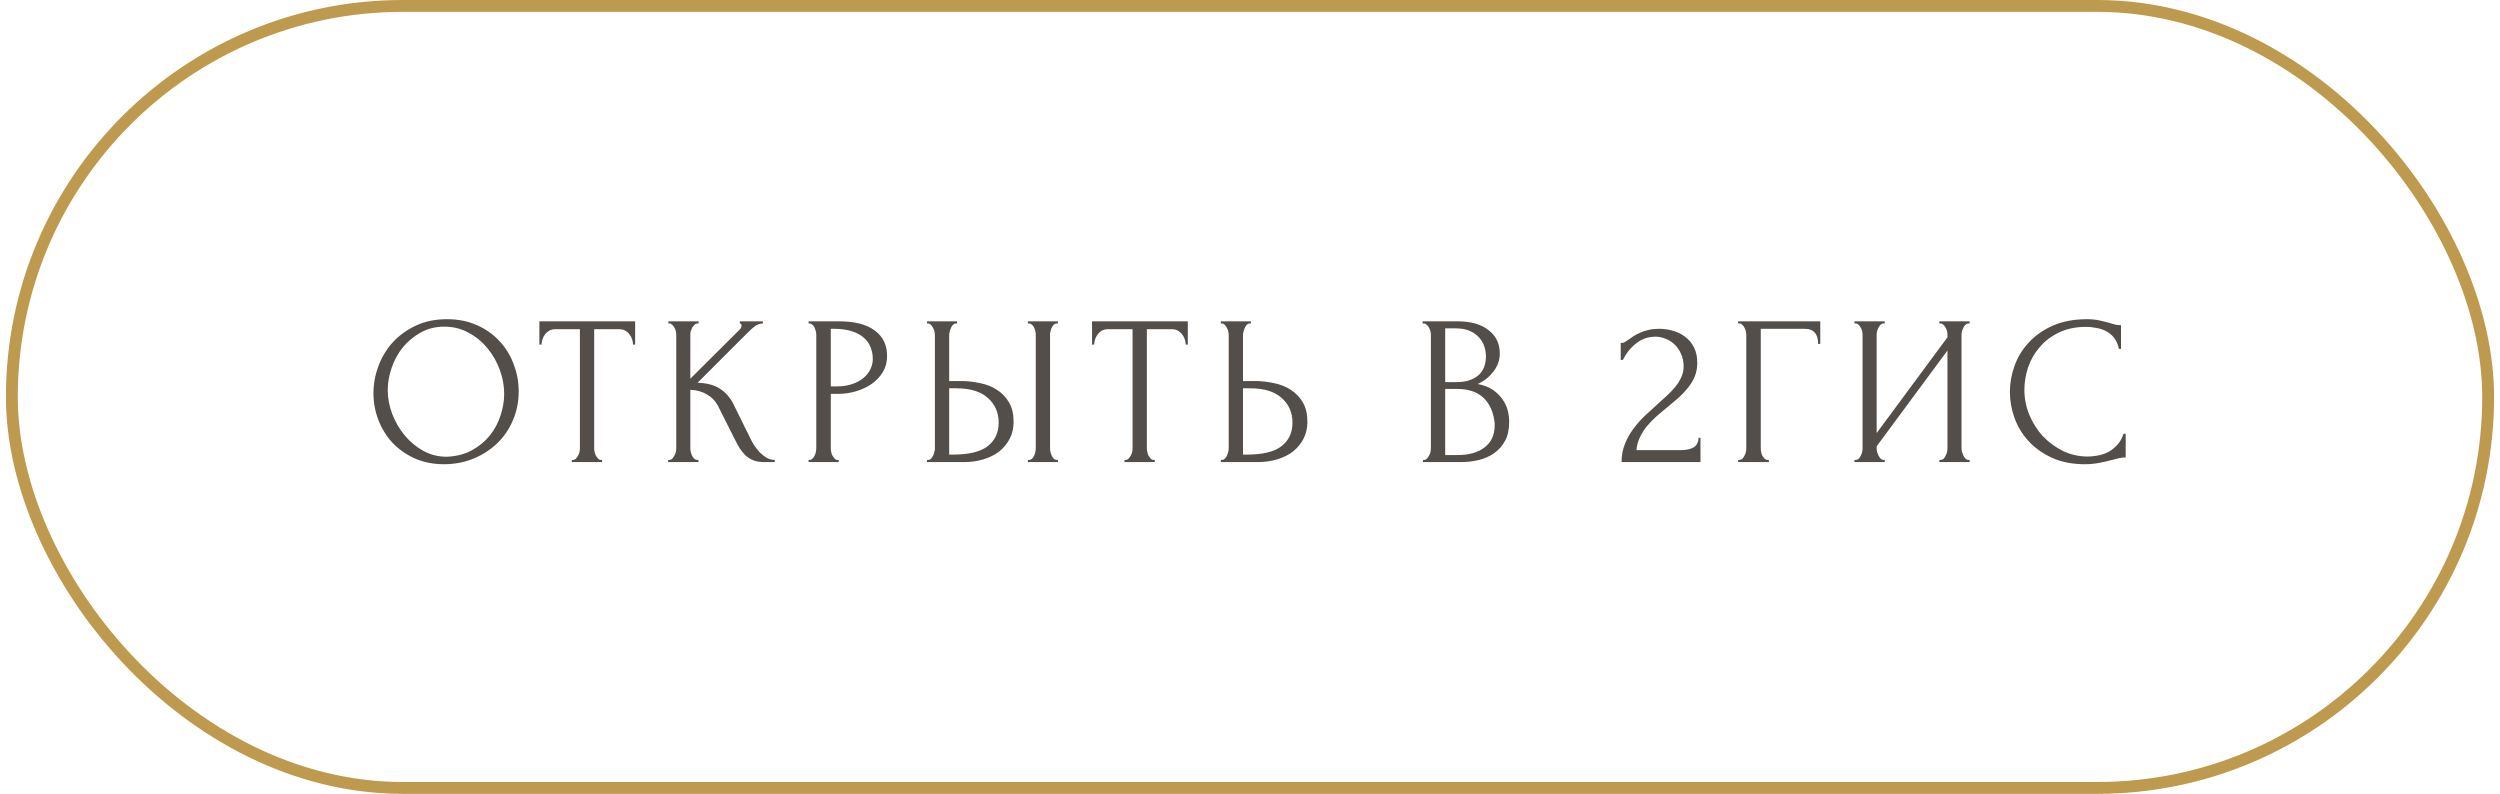
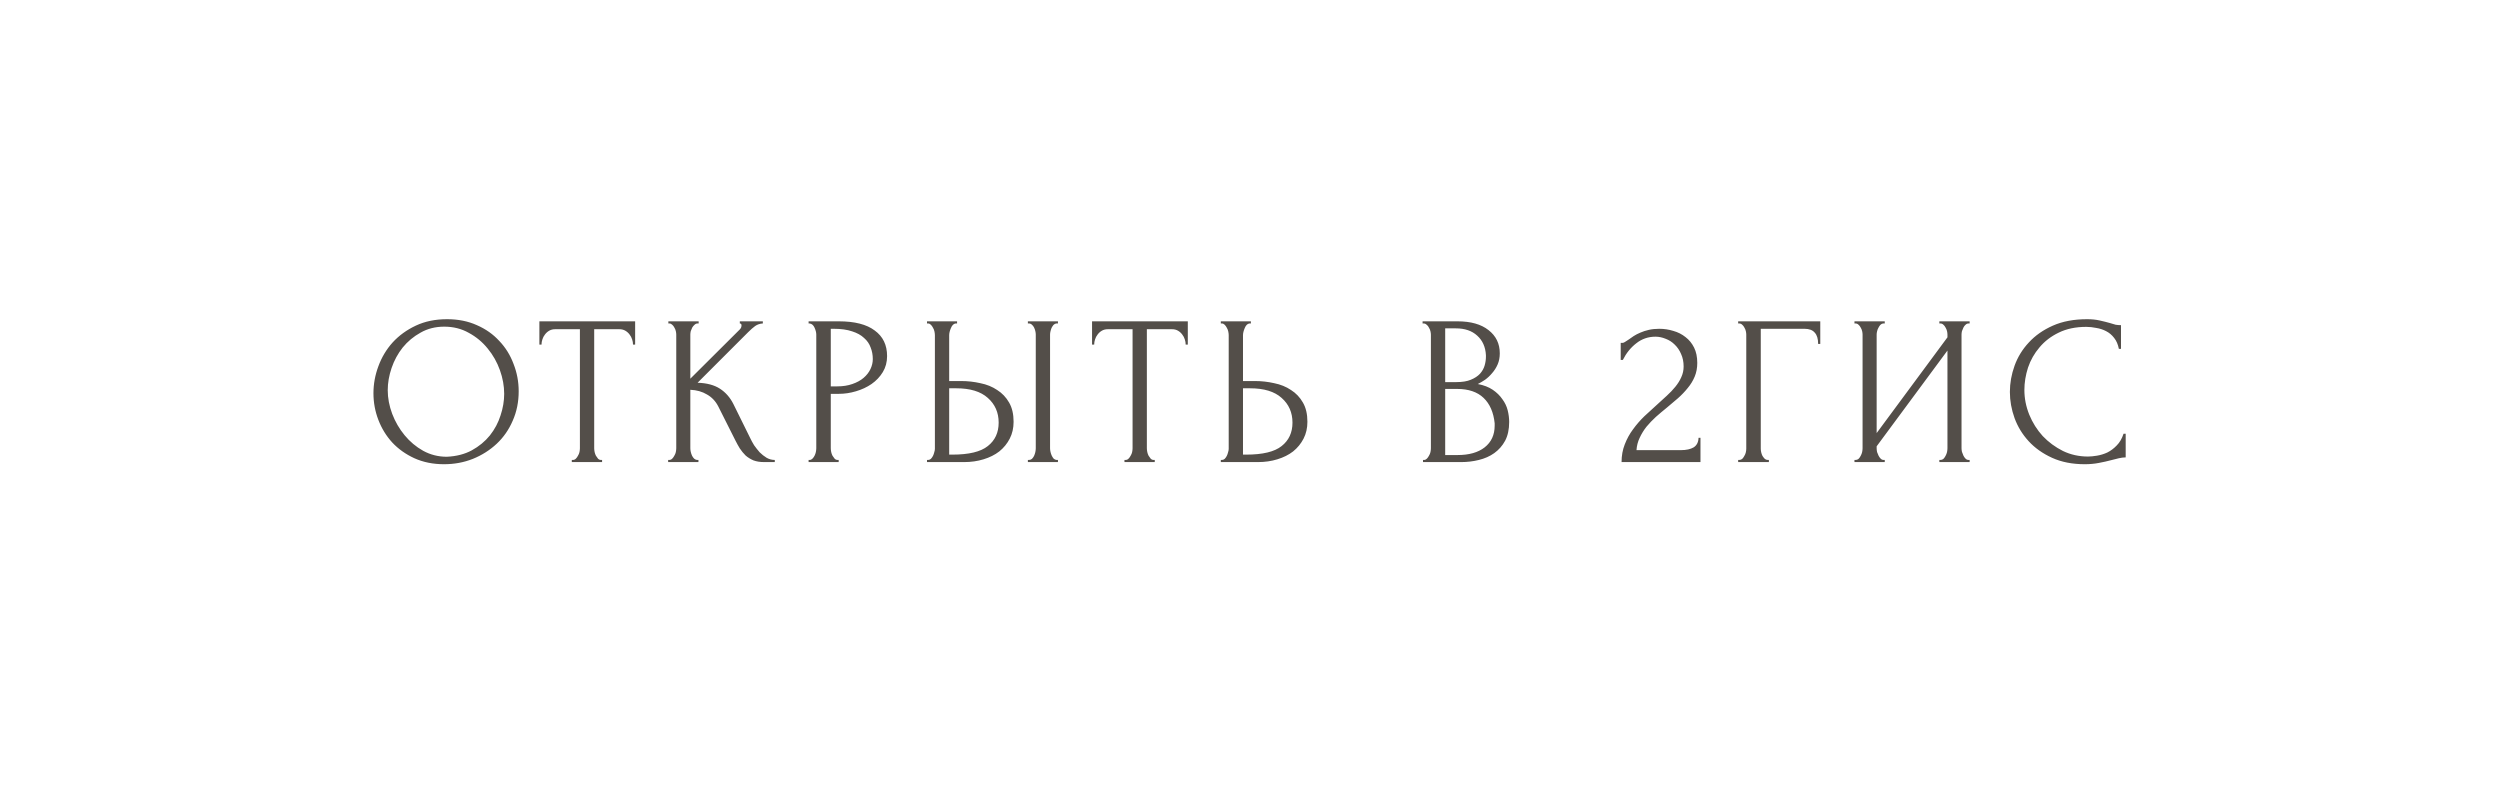
<svg xmlns="http://www.w3.org/2000/svg" width="211" height="67" viewBox="0 0 211 67" fill="none">
-   <rect x="1" y="0.5" width="209" height="66" rx="33" stroke="url(#paint0_linear_10019_11098)" />
-   <path d="M37.729 26.94C38.665 26.94 39.505 27.108 40.249 27.444C40.993 27.768 41.623 28.212 42.139 28.776C42.667 29.328 43.069 29.976 43.345 30.72C43.633 31.452 43.777 32.22 43.777 33.024C43.777 33.924 43.609 34.752 43.273 35.508C42.949 36.264 42.499 36.912 41.923 37.452C41.347 37.992 40.675 38.418 39.907 38.73C39.151 39.03 38.341 39.18 37.477 39.18C36.553 39.18 35.719 39.012 34.975 38.676C34.243 38.34 33.619 37.896 33.103 37.344C32.599 36.792 32.209 36.156 31.933 35.436C31.657 34.716 31.519 33.966 31.519 33.186C31.519 32.418 31.657 31.662 31.933 30.918C32.209 30.162 32.611 29.49 33.139 28.902C33.679 28.314 34.333 27.84 35.101 27.48C35.869 27.12 36.745 26.94 37.729 26.94ZM37.711 38.55C38.515 38.514 39.217 38.334 39.817 38.01C40.429 37.674 40.939 37.254 41.347 36.75C41.755 36.234 42.055 35.67 42.247 35.058C42.451 34.446 42.553 33.84 42.553 33.24C42.553 32.58 42.433 31.914 42.193 31.242C41.953 30.57 41.611 29.964 41.167 29.424C40.723 28.872 40.189 28.428 39.565 28.092C38.953 27.744 38.263 27.57 37.495 27.57C36.751 27.57 36.085 27.738 35.497 28.074C34.909 28.398 34.405 28.818 33.985 29.334C33.577 29.85 33.265 30.426 33.049 31.062C32.833 31.698 32.725 32.322 32.725 32.934C32.725 33.594 32.851 34.26 33.103 34.932C33.355 35.592 33.703 36.192 34.147 36.732C34.591 37.272 35.113 37.71 35.713 38.046C36.325 38.382 36.991 38.55 37.711 38.55ZM50.726 38.82H50.816V39H48.26V38.82H48.35C48.446 38.82 48.53 38.784 48.602 38.712C48.674 38.64 48.734 38.556 48.782 38.46C48.842 38.364 48.884 38.262 48.908 38.154C48.932 38.034 48.944 37.926 48.944 37.83V27.786H46.856C46.664 27.786 46.496 27.828 46.352 27.912C46.208 27.996 46.088 28.104 45.992 28.236C45.896 28.356 45.824 28.494 45.776 28.65C45.728 28.794 45.704 28.938 45.704 29.082H45.524V27.12H53.606V29.082H53.426C53.426 28.938 53.402 28.794 53.354 28.65C53.306 28.494 53.234 28.356 53.138 28.236C53.042 28.104 52.922 27.996 52.778 27.912C52.634 27.828 52.466 27.786 52.274 27.786H50.15V37.83C50.15 37.926 50.162 38.034 50.186 38.154C50.21 38.262 50.246 38.364 50.294 38.46C50.354 38.556 50.414 38.64 50.474 38.712C50.546 38.784 50.63 38.82 50.726 38.82ZM56.392 38.82H56.482C56.578 38.82 56.662 38.784 56.734 38.712C56.806 38.64 56.866 38.556 56.914 38.46C56.974 38.364 57.016 38.262 57.04 38.154C57.064 38.034 57.076 37.926 57.076 37.83V28.236C57.076 28.152 57.064 28.056 57.04 27.948C57.016 27.84 56.974 27.738 56.914 27.642C56.866 27.546 56.806 27.468 56.734 27.408C56.662 27.336 56.584 27.3 56.5 27.3H56.41V27.12H58.966V27.3H58.876C58.78 27.3 58.696 27.336 58.624 27.408C58.552 27.468 58.486 27.546 58.426 27.642C58.378 27.738 58.336 27.84 58.3 27.948C58.276 28.056 58.264 28.152 58.264 28.236V31.962L62.44 27.804C62.536 27.708 62.584 27.594 62.584 27.462C62.584 27.354 62.536 27.3 62.44 27.3V27.12H64.384V27.3C64.144 27.312 63.928 27.384 63.736 27.516C63.556 27.648 63.358 27.822 63.142 28.038L58.876 32.304C59.656 32.328 60.286 32.496 60.766 32.808C61.246 33.12 61.624 33.552 61.9 34.104L63.322 36.984C63.406 37.164 63.514 37.362 63.646 37.578C63.79 37.782 63.946 37.98 64.114 38.172C64.294 38.352 64.492 38.508 64.708 38.64C64.924 38.76 65.152 38.82 65.392 38.82V39H64.492C64.144 39 63.844 38.952 63.592 38.856C63.34 38.748 63.118 38.61 62.926 38.442C62.746 38.262 62.584 38.064 62.44 37.848C62.308 37.632 62.188 37.416 62.08 37.2L60.622 34.302C60.394 33.858 60.076 33.522 59.668 33.294C59.272 33.054 58.804 32.922 58.264 32.898V37.83C58.264 37.926 58.276 38.028 58.3 38.136C58.324 38.244 58.36 38.352 58.408 38.46C58.456 38.556 58.516 38.64 58.588 38.712C58.66 38.772 58.738 38.808 58.822 38.82H58.948V39H56.392V38.82ZM68.246 27.12H70.802C72.134 27.12 73.142 27.378 73.826 27.894C74.522 28.398 74.87 29.118 74.87 30.054C74.87 30.558 74.75 31.008 74.51 31.404C74.27 31.8 73.952 32.136 73.556 32.412C73.172 32.676 72.734 32.88 72.242 33.024C71.762 33.168 71.282 33.24 70.802 33.24H70.118V37.83C70.118 37.926 70.13 38.034 70.154 38.154C70.178 38.262 70.214 38.364 70.262 38.46C70.322 38.556 70.382 38.64 70.442 38.712C70.514 38.784 70.598 38.82 70.694 38.82H70.784V39H68.246V38.82H68.336C68.42 38.82 68.498 38.784 68.57 38.712C68.642 38.64 68.702 38.556 68.75 38.46C68.798 38.364 68.834 38.262 68.858 38.154C68.882 38.034 68.894 37.926 68.894 37.83V28.236C68.894 28.068 68.846 27.876 68.75 27.66C68.654 27.444 68.516 27.324 68.336 27.3H68.246V27.12ZM70.118 27.75V32.61H70.658C71.138 32.61 71.564 32.544 71.936 32.412C72.32 32.28 72.638 32.106 72.89 31.89C73.142 31.674 73.334 31.428 73.466 31.152C73.598 30.876 73.664 30.594 73.664 30.306C73.664 29.958 73.604 29.634 73.484 29.334C73.376 29.022 73.19 28.752 72.926 28.524C72.674 28.284 72.338 28.098 71.918 27.966C71.498 27.822 70.982 27.75 70.37 27.75H70.118ZM78.239 38.82H78.329C78.413 38.82 78.491 38.79 78.563 38.73C78.635 38.658 78.695 38.574 78.743 38.478C78.791 38.382 78.827 38.28 78.851 38.172C78.887 38.064 78.905 37.968 78.905 37.884V28.29C78.905 28.206 78.893 28.104 78.869 27.984C78.845 27.864 78.803 27.756 78.743 27.66C78.695 27.564 78.635 27.48 78.563 27.408C78.491 27.336 78.413 27.3 78.329 27.3H78.239V27.12H80.777V27.3H80.651C80.483 27.324 80.351 27.456 80.255 27.696C80.159 27.924 80.111 28.122 80.111 28.29V32.16H81.119C81.671 32.16 82.211 32.22 82.739 32.34C83.279 32.448 83.753 32.64 84.161 32.916C84.581 33.18 84.917 33.534 85.169 33.978C85.421 34.41 85.547 34.95 85.547 35.598C85.547 36.126 85.439 36.6 85.223 37.02C85.007 37.44 84.713 37.8 84.341 38.1C83.969 38.388 83.525 38.61 83.009 38.766C82.505 38.922 81.959 39 81.371 39H78.239V38.82ZM80.381 38.37C81.773 38.37 82.769 38.13 83.369 37.65C83.981 37.17 84.287 36.51 84.287 35.67C84.287 34.818 83.981 34.122 83.369 33.582C82.769 33.042 81.881 32.772 80.705 32.772H80.111V38.37H80.381ZM86.753 27.12H89.291V27.3H89.147C89.063 27.312 88.985 27.354 88.913 27.426C88.853 27.498 88.799 27.582 88.751 27.678C88.715 27.762 88.685 27.858 88.661 27.966C88.637 28.062 88.625 28.152 88.625 28.236V37.83C88.625 37.926 88.637 38.028 88.661 38.136C88.685 38.244 88.721 38.352 88.769 38.46C88.817 38.556 88.871 38.64 88.931 38.712C89.003 38.772 89.081 38.808 89.165 38.82H89.291V39H86.753V38.82H86.843C86.939 38.82 87.023 38.79 87.095 38.73C87.167 38.658 87.227 38.574 87.275 38.478C87.323 38.37 87.359 38.262 87.383 38.154C87.407 38.034 87.419 37.926 87.419 37.83V28.236C87.419 28.152 87.407 28.056 87.383 27.948C87.359 27.84 87.323 27.738 87.275 27.642C87.227 27.546 87.167 27.468 87.095 27.408C87.023 27.336 86.939 27.3 86.843 27.3H86.753V27.12ZM97.371 38.82H97.461V39H94.905V38.82H94.995C95.091 38.82 95.175 38.784 95.247 38.712C95.319 38.64 95.379 38.556 95.427 38.46C95.487 38.364 95.529 38.262 95.553 38.154C95.577 38.034 95.589 37.926 95.589 37.83V27.786H93.501C93.309 27.786 93.141 27.828 92.997 27.912C92.853 27.996 92.733 28.104 92.637 28.236C92.541 28.356 92.469 28.494 92.421 28.65C92.373 28.794 92.349 28.938 92.349 29.082H92.169V27.12H100.251V29.082H100.071C100.071 28.938 100.047 28.794 99.999 28.65C99.951 28.494 99.879 28.356 99.783 28.236C99.687 28.104 99.567 27.996 99.423 27.912C99.279 27.828 99.111 27.786 98.919 27.786H96.795V37.83C96.795 37.926 96.807 38.034 96.831 38.154C96.855 38.262 96.891 38.364 96.939 38.46C96.999 38.556 97.059 38.64 97.119 38.712C97.191 38.784 97.275 38.82 97.371 38.82ZM103.037 38.82H103.127C103.211 38.82 103.289 38.79 103.361 38.73C103.433 38.658 103.493 38.574 103.541 38.478C103.589 38.382 103.625 38.28 103.649 38.172C103.685 38.064 103.703 37.968 103.703 37.884V28.29C103.703 28.206 103.691 28.104 103.667 27.984C103.643 27.864 103.601 27.756 103.541 27.66C103.493 27.564 103.433 27.48 103.361 27.408C103.289 27.336 103.211 27.3 103.127 27.3H103.037V27.12H105.575V27.3H105.449C105.281 27.324 105.149 27.456 105.053 27.696C104.957 27.924 104.909 28.122 104.909 28.29V32.16H105.917C106.469 32.16 107.009 32.22 107.537 32.34C108.077 32.448 108.551 32.64 108.959 32.916C109.379 33.18 109.715 33.534 109.967 33.978C110.219 34.41 110.345 34.95 110.345 35.598C110.345 36.126 110.237 36.6 110.021 37.02C109.805 37.44 109.511 37.8 109.139 38.1C108.767 38.388 108.323 38.61 107.807 38.766C107.303 38.922 106.757 39 106.169 39H103.037V38.82ZM105.179 38.37C106.571 38.37 107.567 38.13 108.167 37.65C108.779 37.17 109.085 36.51 109.085 35.67C109.085 34.818 108.779 34.122 108.167 33.582C107.567 33.042 106.679 32.772 105.503 32.772H104.909V38.37H105.179ZM120.102 38.82H120.192C120.276 38.82 120.354 38.784 120.426 38.712C120.498 38.64 120.558 38.556 120.606 38.46C120.666 38.364 120.708 38.262 120.732 38.154C120.756 38.034 120.768 37.926 120.768 37.83V28.254C120.768 28.17 120.756 28.074 120.732 27.966C120.708 27.858 120.666 27.756 120.606 27.66C120.558 27.552 120.492 27.468 120.408 27.408C120.336 27.336 120.252 27.3 120.156 27.3H120.066V27.12H123.018C124.134 27.12 125.004 27.366 125.628 27.858C126.264 28.35 126.582 29.004 126.582 29.82C126.582 30.168 126.522 30.48 126.402 30.756C126.282 31.032 126.126 31.278 125.934 31.494C125.754 31.71 125.556 31.896 125.34 32.052C125.124 32.196 124.92 32.316 124.728 32.412C125.232 32.508 125.652 32.67 125.988 32.898C126.324 33.126 126.594 33.39 126.798 33.69C127.014 33.978 127.164 34.29 127.248 34.626C127.332 34.962 127.374 35.292 127.374 35.616C127.374 36.24 127.26 36.768 127.032 37.2C126.804 37.62 126.498 37.968 126.114 38.244C125.742 38.508 125.31 38.7 124.818 38.82C124.338 38.94 123.84 39 123.324 39H120.102V38.82ZM126.15 35.724C126.054 34.8 125.742 34.086 125.214 33.582C124.686 33.078 123.942 32.826 122.982 32.826H121.974V38.406H123.018C123.99 38.406 124.752 38.19 125.304 37.758C125.868 37.314 126.15 36.702 126.15 35.922V35.724ZM125.412 29.982C125.376 29.286 125.13 28.734 124.674 28.326C124.23 27.918 123.63 27.714 122.874 27.714H121.974V32.25H122.91C123.414 32.25 123.822 32.184 124.134 32.052C124.458 31.92 124.716 31.752 124.908 31.548C125.1 31.332 125.232 31.098 125.304 30.846C125.376 30.594 125.412 30.348 125.412 30.108V29.982ZM136.788 28.938H136.95C137.01 28.938 137.082 28.908 137.166 28.848C137.262 28.788 137.364 28.722 137.472 28.65C137.592 28.566 137.73 28.47 137.886 28.362C138.054 28.254 138.24 28.158 138.444 28.074C138.66 27.978 138.9 27.9 139.164 27.84C139.428 27.78 139.722 27.75 140.046 27.75C140.454 27.75 140.85 27.81 141.234 27.93C141.618 28.038 141.96 28.212 142.26 28.452C142.56 28.68 142.8 28.974 142.98 29.334C143.16 29.694 143.25 30.126 143.25 30.63C143.25 31.05 143.178 31.434 143.034 31.782C142.89 32.13 142.692 32.454 142.44 32.754C142.2 33.054 141.924 33.342 141.612 33.618C141.312 33.882 141 34.146 140.676 34.41C140.364 34.662 140.058 34.92 139.758 35.184C139.47 35.448 139.206 35.724 138.966 36.012C138.738 36.3 138.546 36.612 138.39 36.948C138.234 37.272 138.144 37.62 138.12 37.992H141.864C142.32 37.992 142.68 37.914 142.944 37.758C143.208 37.59 143.346 37.32 143.358 36.948H143.52V39H136.86C136.86 38.46 136.95 37.962 137.13 37.506C137.31 37.038 137.544 36.612 137.832 36.228C138.12 35.832 138.438 35.466 138.786 35.13C139.146 34.794 139.5 34.47 139.848 34.158C140.136 33.906 140.412 33.654 140.676 33.402C140.952 33.15 141.192 32.898 141.396 32.646C141.612 32.382 141.78 32.112 141.9 31.836C142.032 31.548 142.098 31.248 142.098 30.936C142.098 30.54 142.026 30.186 141.882 29.874C141.75 29.562 141.57 29.298 141.342 29.082C141.126 28.866 140.874 28.704 140.586 28.596C140.298 28.476 140.01 28.416 139.722 28.416C139.11 28.416 138.57 28.602 138.102 28.974C137.634 29.334 137.256 29.802 136.968 30.378H136.788V28.938ZM149.203 38.82H149.293V39H146.701V38.82H146.791C146.887 38.82 146.971 38.79 147.043 38.73C147.115 38.658 147.175 38.574 147.223 38.478C147.283 38.382 147.325 38.28 147.349 38.172C147.373 38.064 147.385 37.962 147.385 37.866V28.236C147.385 28.152 147.373 28.056 147.349 27.948C147.325 27.84 147.283 27.738 147.223 27.642C147.175 27.546 147.115 27.468 147.043 27.408C146.971 27.336 146.887 27.3 146.791 27.3H146.701V27.12H153.631V29.028H153.451C153.451 28.596 153.355 28.278 153.163 28.074C152.983 27.858 152.695 27.75 152.299 27.75H148.609V37.866C148.609 37.962 148.621 38.064 148.645 38.172C148.669 38.28 148.705 38.382 148.753 38.478C148.813 38.574 148.879 38.658 148.951 38.73C149.023 38.79 149.107 38.82 149.203 38.82ZM163.681 38.82H163.771C163.867 38.82 163.951 38.79 164.023 38.73C164.095 38.658 164.155 38.574 164.203 38.478C164.263 38.37 164.305 38.262 164.329 38.154C164.353 38.034 164.365 37.926 164.365 37.83V29.586L158.389 37.668V37.83C158.389 37.926 158.401 38.034 158.425 38.154C158.461 38.262 158.503 38.364 158.551 38.46C158.599 38.556 158.659 38.64 158.731 38.712C158.803 38.784 158.887 38.82 158.983 38.82H159.073V39H156.517V38.82H156.607C156.703 38.82 156.787 38.79 156.859 38.73C156.931 38.658 156.991 38.574 157.039 38.478C157.099 38.37 157.141 38.262 157.165 38.154C157.189 38.034 157.201 37.926 157.201 37.83V28.236C157.201 28.152 157.189 28.056 157.165 27.948C157.141 27.84 157.099 27.738 157.039 27.642C156.991 27.546 156.931 27.468 156.859 27.408C156.787 27.336 156.703 27.3 156.607 27.3H156.517V27.12H159.073V27.3H158.929C158.845 27.312 158.767 27.354 158.695 27.426C158.635 27.498 158.581 27.582 158.533 27.678C158.485 27.762 158.449 27.858 158.425 27.966C158.401 28.062 158.389 28.152 158.389 28.236V36.552L164.365 28.47V28.236C164.365 28.152 164.353 28.056 164.329 27.948C164.305 27.84 164.263 27.738 164.203 27.642C164.155 27.546 164.095 27.468 164.023 27.408C163.951 27.336 163.867 27.3 163.771 27.3H163.681V27.12H166.237V27.3H166.147C166.051 27.3 165.967 27.336 165.895 27.408C165.823 27.468 165.763 27.546 165.715 27.642C165.667 27.738 165.625 27.84 165.589 27.948C165.565 28.056 165.553 28.152 165.553 28.236V37.83C165.553 37.926 165.565 38.028 165.589 38.136C165.625 38.244 165.667 38.352 165.715 38.46C165.763 38.556 165.823 38.64 165.895 38.712C165.967 38.784 166.051 38.82 166.147 38.82H166.237V39H163.681V38.82ZM176.078 27.588C175.19 27.588 174.416 27.75 173.756 28.074C173.108 28.386 172.568 28.8 172.136 29.316C171.704 29.82 171.38 30.39 171.164 31.026C170.96 31.662 170.858 32.292 170.858 32.916C170.858 33.624 170.996 34.32 171.272 35.004C171.548 35.676 171.926 36.276 172.406 36.804C172.898 37.32 173.468 37.74 174.116 38.064C174.764 38.376 175.466 38.532 176.222 38.532C176.438 38.532 176.69 38.508 176.978 38.46C177.278 38.412 177.572 38.322 177.86 38.19C178.148 38.046 178.412 37.848 178.652 37.596C178.904 37.344 179.096 37.014 179.228 36.606H179.408V38.604C179.228 38.604 179.036 38.628 178.832 38.676C178.64 38.724 178.424 38.778 178.184 38.838C177.872 38.922 177.524 39 177.14 39.072C176.768 39.144 176.372 39.18 175.952 39.18C174.908 39.18 173.99 39 173.198 38.64C172.406 38.28 171.746 37.812 171.218 37.236C170.69 36.66 170.294 36.012 170.03 35.292C169.766 34.56 169.634 33.822 169.634 33.078C169.634 32.334 169.766 31.596 170.03 30.864C170.294 30.132 170.696 29.478 171.236 28.902C171.776 28.314 172.454 27.84 173.27 27.48C174.086 27.12 175.046 26.94 176.15 26.94C176.546 26.94 176.9 26.976 177.212 27.048C177.536 27.12 177.824 27.192 178.076 27.264C178.256 27.324 178.418 27.372 178.562 27.408C178.718 27.432 178.868 27.444 179.012 27.444V29.442H178.832C178.76 29.07 178.628 28.764 178.436 28.524C178.244 28.272 178.016 28.08 177.752 27.948C177.5 27.816 177.224 27.726 176.924 27.678C176.636 27.618 176.354 27.588 176.078 27.588Z" fill="#534E49" />
+   <path d="M37.729 26.94C38.665 26.94 39.505 27.108 40.249 27.444C40.993 27.768 41.623 28.212 42.139 28.776C42.667 29.328 43.069 29.976 43.345 30.72C43.633 31.452 43.777 32.22 43.777 33.024C43.777 33.924 43.609 34.752 43.273 35.508C42.949 36.264 42.499 36.912 41.923 37.452C41.347 37.992 40.675 38.418 39.907 38.73C39.151 39.03 38.341 39.18 37.477 39.18C36.553 39.18 35.719 39.012 34.975 38.676C34.243 38.34 33.619 37.896 33.103 37.344C32.599 36.792 32.209 36.156 31.933 35.436C31.657 34.716 31.519 33.966 31.519 33.186C31.519 32.418 31.657 31.662 31.933 30.918C32.209 30.162 32.611 29.49 33.139 28.902C33.679 28.314 34.333 27.84 35.101 27.48C35.869 27.12 36.745 26.94 37.729 26.94ZM37.711 38.55C38.515 38.514 39.217 38.334 39.817 38.01C40.429 37.674 40.939 37.254 41.347 36.75C41.755 36.234 42.055 35.67 42.247 35.058C42.451 34.446 42.553 33.84 42.553 33.24C42.553 32.58 42.433 31.914 42.193 31.242C41.953 30.57 41.611 29.964 41.167 29.424C40.723 28.872 40.189 28.428 39.565 28.092C38.953 27.744 38.263 27.57 37.495 27.57C36.751 27.57 36.085 27.738 35.497 28.074C34.909 28.398 34.405 28.818 33.985 29.334C33.577 29.85 33.265 30.426 33.049 31.062C32.833 31.698 32.725 32.322 32.725 32.934C32.725 33.594 32.851 34.26 33.103 34.932C33.355 35.592 33.703 36.192 34.147 36.732C34.591 37.272 35.113 37.71 35.713 38.046C36.325 38.382 36.991 38.55 37.711 38.55M50.726 38.82H50.816V39H48.26V38.82H48.35C48.446 38.82 48.53 38.784 48.602 38.712C48.674 38.64 48.734 38.556 48.782 38.46C48.842 38.364 48.884 38.262 48.908 38.154C48.932 38.034 48.944 37.926 48.944 37.83V27.786H46.856C46.664 27.786 46.496 27.828 46.352 27.912C46.208 27.996 46.088 28.104 45.992 28.236C45.896 28.356 45.824 28.494 45.776 28.65C45.728 28.794 45.704 28.938 45.704 29.082H45.524V27.12H53.606V29.082H53.426C53.426 28.938 53.402 28.794 53.354 28.65C53.306 28.494 53.234 28.356 53.138 28.236C53.042 28.104 52.922 27.996 52.778 27.912C52.634 27.828 52.466 27.786 52.274 27.786H50.15V37.83C50.15 37.926 50.162 38.034 50.186 38.154C50.21 38.262 50.246 38.364 50.294 38.46C50.354 38.556 50.414 38.64 50.474 38.712C50.546 38.784 50.63 38.82 50.726 38.82ZM56.392 38.82H56.482C56.578 38.82 56.662 38.784 56.734 38.712C56.806 38.64 56.866 38.556 56.914 38.46C56.974 38.364 57.016 38.262 57.04 38.154C57.064 38.034 57.076 37.926 57.076 37.83V28.236C57.076 28.152 57.064 28.056 57.04 27.948C57.016 27.84 56.974 27.738 56.914 27.642C56.866 27.546 56.806 27.468 56.734 27.408C56.662 27.336 56.584 27.3 56.5 27.3H56.41V27.12H58.966V27.3H58.876C58.78 27.3 58.696 27.336 58.624 27.408C58.552 27.468 58.486 27.546 58.426 27.642C58.378 27.738 58.336 27.84 58.3 27.948C58.276 28.056 58.264 28.152 58.264 28.236V31.962L62.44 27.804C62.536 27.708 62.584 27.594 62.584 27.462C62.584 27.354 62.536 27.3 62.44 27.3V27.12H64.384V27.3C64.144 27.312 63.928 27.384 63.736 27.516C63.556 27.648 63.358 27.822 63.142 28.038L58.876 32.304C59.656 32.328 60.286 32.496 60.766 32.808C61.246 33.12 61.624 33.552 61.9 34.104L63.322 36.984C63.406 37.164 63.514 37.362 63.646 37.578C63.79 37.782 63.946 37.98 64.114 38.172C64.294 38.352 64.492 38.508 64.708 38.64C64.924 38.76 65.152 38.82 65.392 38.82V39H64.492C64.144 39 63.844 38.952 63.592 38.856C63.34 38.748 63.118 38.61 62.926 38.442C62.746 38.262 62.584 38.064 62.44 37.848C62.308 37.632 62.188 37.416 62.08 37.2L60.622 34.302C60.394 33.858 60.076 33.522 59.668 33.294C59.272 33.054 58.804 32.922 58.264 32.898V37.83C58.264 37.926 58.276 38.028 58.3 38.136C58.324 38.244 58.36 38.352 58.408 38.46C58.456 38.556 58.516 38.64 58.588 38.712C58.66 38.772 58.738 38.808 58.822 38.82H58.948V39H56.392V38.82ZM68.246 27.12H70.802C72.134 27.12 73.142 27.378 73.826 27.894C74.522 28.398 74.87 29.118 74.87 30.054C74.87 30.558 74.75 31.008 74.51 31.404C74.27 31.8 73.952 32.136 73.556 32.412C73.172 32.676 72.734 32.88 72.242 33.024C71.762 33.168 71.282 33.24 70.802 33.24H70.118V37.83C70.118 37.926 70.13 38.034 70.154 38.154C70.178 38.262 70.214 38.364 70.262 38.46C70.322 38.556 70.382 38.64 70.442 38.712C70.514 38.784 70.598 38.82 70.694 38.82H70.784V39H68.246V38.82H68.336C68.42 38.82 68.498 38.784 68.57 38.712C68.642 38.64 68.702 38.556 68.75 38.46C68.798 38.364 68.834 38.262 68.858 38.154C68.882 38.034 68.894 37.926 68.894 37.83V28.236C68.894 28.068 68.846 27.876 68.75 27.66C68.654 27.444 68.516 27.324 68.336 27.3H68.246V27.12ZM70.118 27.75V32.61H70.658C71.138 32.61 71.564 32.544 71.936 32.412C72.32 32.28 72.638 32.106 72.89 31.89C73.142 31.674 73.334 31.428 73.466 31.152C73.598 30.876 73.664 30.594 73.664 30.306C73.664 29.958 73.604 29.634 73.484 29.334C73.376 29.022 73.19 28.752 72.926 28.524C72.674 28.284 72.338 28.098 71.918 27.966C71.498 27.822 70.982 27.75 70.37 27.75H70.118ZM78.239 38.82H78.329C78.413 38.82 78.491 38.79 78.563 38.73C78.635 38.658 78.695 38.574 78.743 38.478C78.791 38.382 78.827 38.28 78.851 38.172C78.887 38.064 78.905 37.968 78.905 37.884V28.29C78.905 28.206 78.893 28.104 78.869 27.984C78.845 27.864 78.803 27.756 78.743 27.66C78.695 27.564 78.635 27.48 78.563 27.408C78.491 27.336 78.413 27.3 78.329 27.3H78.239V27.12H80.777V27.3H80.651C80.483 27.324 80.351 27.456 80.255 27.696C80.159 27.924 80.111 28.122 80.111 28.29V32.16H81.119C81.671 32.16 82.211 32.22 82.739 32.34C83.279 32.448 83.753 32.64 84.161 32.916C84.581 33.18 84.917 33.534 85.169 33.978C85.421 34.41 85.547 34.95 85.547 35.598C85.547 36.126 85.439 36.6 85.223 37.02C85.007 37.44 84.713 37.8 84.341 38.1C83.969 38.388 83.525 38.61 83.009 38.766C82.505 38.922 81.959 39 81.371 39H78.239V38.82ZM80.381 38.37C81.773 38.37 82.769 38.13 83.369 37.65C83.981 37.17 84.287 36.51 84.287 35.67C84.287 34.818 83.981 34.122 83.369 33.582C82.769 33.042 81.881 32.772 80.705 32.772H80.111V38.37H80.381ZM86.753 27.12H89.291V27.3H89.147C89.063 27.312 88.985 27.354 88.913 27.426C88.853 27.498 88.799 27.582 88.751 27.678C88.715 27.762 88.685 27.858 88.661 27.966C88.637 28.062 88.625 28.152 88.625 28.236V37.83C88.625 37.926 88.637 38.028 88.661 38.136C88.685 38.244 88.721 38.352 88.769 38.46C88.817 38.556 88.871 38.64 88.931 38.712C89.003 38.772 89.081 38.808 89.165 38.82H89.291V39H86.753V38.82H86.843C86.939 38.82 87.023 38.79 87.095 38.73C87.167 38.658 87.227 38.574 87.275 38.478C87.323 38.37 87.359 38.262 87.383 38.154C87.407 38.034 87.419 37.926 87.419 37.83V28.236C87.419 28.152 87.407 28.056 87.383 27.948C87.359 27.84 87.323 27.738 87.275 27.642C87.227 27.546 87.167 27.468 87.095 27.408C87.023 27.336 86.939 27.3 86.843 27.3H86.753V27.12ZM97.371 38.82H97.461V39H94.905V38.82H94.995C95.091 38.82 95.175 38.784 95.247 38.712C95.319 38.64 95.379 38.556 95.427 38.46C95.487 38.364 95.529 38.262 95.553 38.154C95.577 38.034 95.589 37.926 95.589 37.83V27.786H93.501C93.309 27.786 93.141 27.828 92.997 27.912C92.853 27.996 92.733 28.104 92.637 28.236C92.541 28.356 92.469 28.494 92.421 28.65C92.373 28.794 92.349 28.938 92.349 29.082H92.169V27.12H100.251V29.082H100.071C100.071 28.938 100.047 28.794 99.999 28.65C99.951 28.494 99.879 28.356 99.783 28.236C99.687 28.104 99.567 27.996 99.423 27.912C99.279 27.828 99.111 27.786 98.919 27.786H96.795V37.83C96.795 37.926 96.807 38.034 96.831 38.154C96.855 38.262 96.891 38.364 96.939 38.46C96.999 38.556 97.059 38.64 97.119 38.712C97.191 38.784 97.275 38.82 97.371 38.82ZM103.037 38.82H103.127C103.211 38.82 103.289 38.79 103.361 38.73C103.433 38.658 103.493 38.574 103.541 38.478C103.589 38.382 103.625 38.28 103.649 38.172C103.685 38.064 103.703 37.968 103.703 37.884V28.29C103.703 28.206 103.691 28.104 103.667 27.984C103.643 27.864 103.601 27.756 103.541 27.66C103.493 27.564 103.433 27.48 103.361 27.408C103.289 27.336 103.211 27.3 103.127 27.3H103.037V27.12H105.575V27.3H105.449C105.281 27.324 105.149 27.456 105.053 27.696C104.957 27.924 104.909 28.122 104.909 28.29V32.16H105.917C106.469 32.16 107.009 32.22 107.537 32.34C108.077 32.448 108.551 32.64 108.959 32.916C109.379 33.18 109.715 33.534 109.967 33.978C110.219 34.41 110.345 34.95 110.345 35.598C110.345 36.126 110.237 36.6 110.021 37.02C109.805 37.44 109.511 37.8 109.139 38.1C108.767 38.388 108.323 38.61 107.807 38.766C107.303 38.922 106.757 39 106.169 39H103.037V38.82ZM105.179 38.37C106.571 38.37 107.567 38.13 108.167 37.65C108.779 37.17 109.085 36.51 109.085 35.67C109.085 34.818 108.779 34.122 108.167 33.582C107.567 33.042 106.679 32.772 105.503 32.772H104.909V38.37H105.179ZM120.102 38.82H120.192C120.276 38.82 120.354 38.784 120.426 38.712C120.498 38.64 120.558 38.556 120.606 38.46C120.666 38.364 120.708 38.262 120.732 38.154C120.756 38.034 120.768 37.926 120.768 37.83V28.254C120.768 28.17 120.756 28.074 120.732 27.966C120.708 27.858 120.666 27.756 120.606 27.66C120.558 27.552 120.492 27.468 120.408 27.408C120.336 27.336 120.252 27.3 120.156 27.3H120.066V27.12H123.018C124.134 27.12 125.004 27.366 125.628 27.858C126.264 28.35 126.582 29.004 126.582 29.82C126.582 30.168 126.522 30.48 126.402 30.756C126.282 31.032 126.126 31.278 125.934 31.494C125.754 31.71 125.556 31.896 125.34 32.052C125.124 32.196 124.92 32.316 124.728 32.412C125.232 32.508 125.652 32.67 125.988 32.898C126.324 33.126 126.594 33.39 126.798 33.69C127.014 33.978 127.164 34.29 127.248 34.626C127.332 34.962 127.374 35.292 127.374 35.616C127.374 36.24 127.26 36.768 127.032 37.2C126.804 37.62 126.498 37.968 126.114 38.244C125.742 38.508 125.31 38.7 124.818 38.82C124.338 38.94 123.84 39 123.324 39H120.102V38.82ZM126.15 35.724C126.054 34.8 125.742 34.086 125.214 33.582C124.686 33.078 123.942 32.826 122.982 32.826H121.974V38.406H123.018C123.99 38.406 124.752 38.19 125.304 37.758C125.868 37.314 126.15 36.702 126.15 35.922V35.724ZM125.412 29.982C125.376 29.286 125.13 28.734 124.674 28.326C124.23 27.918 123.63 27.714 122.874 27.714H121.974V32.25H122.91C123.414 32.25 123.822 32.184 124.134 32.052C124.458 31.92 124.716 31.752 124.908 31.548C125.1 31.332 125.232 31.098 125.304 30.846C125.376 30.594 125.412 30.348 125.412 30.108V29.982ZM136.788 28.938H136.95C137.01 28.938 137.082 28.908 137.166 28.848C137.262 28.788 137.364 28.722 137.472 28.65C137.592 28.566 137.73 28.47 137.886 28.362C138.054 28.254 138.24 28.158 138.444 28.074C138.66 27.978 138.9 27.9 139.164 27.84C139.428 27.78 139.722 27.75 140.046 27.75C140.454 27.75 140.85 27.81 141.234 27.93C141.618 28.038 141.96 28.212 142.26 28.452C142.56 28.68 142.8 28.974 142.98 29.334C143.16 29.694 143.25 30.126 143.25 30.63C143.25 31.05 143.178 31.434 143.034 31.782C142.89 32.13 142.692 32.454 142.44 32.754C142.2 33.054 141.924 33.342 141.612 33.618C141.312 33.882 141 34.146 140.676 34.41C140.364 34.662 140.058 34.92 139.758 35.184C139.47 35.448 139.206 35.724 138.966 36.012C138.738 36.3 138.546 36.612 138.39 36.948C138.234 37.272 138.144 37.62 138.12 37.992H141.864C142.32 37.992 142.68 37.914 142.944 37.758C143.208 37.59 143.346 37.32 143.358 36.948H143.52V39H136.86C136.86 38.46 136.95 37.962 137.13 37.506C137.31 37.038 137.544 36.612 137.832 36.228C138.12 35.832 138.438 35.466 138.786 35.13C139.146 34.794 139.5 34.47 139.848 34.158C140.136 33.906 140.412 33.654 140.676 33.402C140.952 33.15 141.192 32.898 141.396 32.646C141.612 32.382 141.78 32.112 141.9 31.836C142.032 31.548 142.098 31.248 142.098 30.936C142.098 30.54 142.026 30.186 141.882 29.874C141.75 29.562 141.57 29.298 141.342 29.082C141.126 28.866 140.874 28.704 140.586 28.596C140.298 28.476 140.01 28.416 139.722 28.416C139.11 28.416 138.57 28.602 138.102 28.974C137.634 29.334 137.256 29.802 136.968 30.378H136.788V28.938ZM149.203 38.82H149.293V39H146.701V38.82H146.791C146.887 38.82 146.971 38.79 147.043 38.73C147.115 38.658 147.175 38.574 147.223 38.478C147.283 38.382 147.325 38.28 147.349 38.172C147.373 38.064 147.385 37.962 147.385 37.866V28.236C147.385 28.152 147.373 28.056 147.349 27.948C147.325 27.84 147.283 27.738 147.223 27.642C147.175 27.546 147.115 27.468 147.043 27.408C146.971 27.336 146.887 27.3 146.791 27.3H146.701V27.12H153.631V29.028H153.451C153.451 28.596 153.355 28.278 153.163 28.074C152.983 27.858 152.695 27.75 152.299 27.75H148.609V37.866C148.609 37.962 148.621 38.064 148.645 38.172C148.669 38.28 148.705 38.382 148.753 38.478C148.813 38.574 148.879 38.658 148.951 38.73C149.023 38.79 149.107 38.82 149.203 38.82ZM163.681 38.82H163.771C163.867 38.82 163.951 38.79 164.023 38.73C164.095 38.658 164.155 38.574 164.203 38.478C164.263 38.37 164.305 38.262 164.329 38.154C164.353 38.034 164.365 37.926 164.365 37.83V29.586L158.389 37.668V37.83C158.389 37.926 158.401 38.034 158.425 38.154C158.461 38.262 158.503 38.364 158.551 38.46C158.599 38.556 158.659 38.64 158.731 38.712C158.803 38.784 158.887 38.82 158.983 38.82H159.073V39H156.517V38.82H156.607C156.703 38.82 156.787 38.79 156.859 38.73C156.931 38.658 156.991 38.574 157.039 38.478C157.099 38.37 157.141 38.262 157.165 38.154C157.189 38.034 157.201 37.926 157.201 37.83V28.236C157.201 28.152 157.189 28.056 157.165 27.948C157.141 27.84 157.099 27.738 157.039 27.642C156.991 27.546 156.931 27.468 156.859 27.408C156.787 27.336 156.703 27.3 156.607 27.3H156.517V27.12H159.073V27.3H158.929C158.845 27.312 158.767 27.354 158.695 27.426C158.635 27.498 158.581 27.582 158.533 27.678C158.485 27.762 158.449 27.858 158.425 27.966C158.401 28.062 158.389 28.152 158.389 28.236V36.552L164.365 28.47V28.236C164.365 28.152 164.353 28.056 164.329 27.948C164.305 27.84 164.263 27.738 164.203 27.642C164.155 27.546 164.095 27.468 164.023 27.408C163.951 27.336 163.867 27.3 163.771 27.3H163.681V27.12H166.237V27.3H166.147C166.051 27.3 165.967 27.336 165.895 27.408C165.823 27.468 165.763 27.546 165.715 27.642C165.667 27.738 165.625 27.84 165.589 27.948C165.565 28.056 165.553 28.152 165.553 28.236V37.83C165.553 37.926 165.565 38.028 165.589 38.136C165.625 38.244 165.667 38.352 165.715 38.46C165.763 38.556 165.823 38.64 165.895 38.712C165.967 38.784 166.051 38.82 166.147 38.82H166.237V39H163.681V38.82ZM176.078 27.588C175.19 27.588 174.416 27.75 173.756 28.074C173.108 28.386 172.568 28.8 172.136 29.316C171.704 29.82 171.38 30.39 171.164 31.026C170.96 31.662 170.858 32.292 170.858 32.916C170.858 33.624 170.996 34.32 171.272 35.004C171.548 35.676 171.926 36.276 172.406 36.804C172.898 37.32 173.468 37.74 174.116 38.064C174.764 38.376 175.466 38.532 176.222 38.532C176.438 38.532 176.69 38.508 176.978 38.46C177.278 38.412 177.572 38.322 177.86 38.19C178.148 38.046 178.412 37.848 178.652 37.596C178.904 37.344 179.096 37.014 179.228 36.606H179.408V38.604C179.228 38.604 179.036 38.628 178.832 38.676C178.64 38.724 178.424 38.778 178.184 38.838C177.872 38.922 177.524 39 177.14 39.072C176.768 39.144 176.372 39.18 175.952 39.18C174.908 39.18 173.99 39 173.198 38.64C172.406 38.28 171.746 37.812 171.218 37.236C170.69 36.66 170.294 36.012 170.03 35.292C169.766 34.56 169.634 33.822 169.634 33.078C169.634 32.334 169.766 31.596 170.03 30.864C170.294 30.132 170.696 29.478 171.236 28.902C171.776 28.314 172.454 27.84 173.27 27.48C174.086 27.12 175.046 26.94 176.15 26.94C176.546 26.94 176.9 26.976 177.212 27.048C177.536 27.12 177.824 27.192 178.076 27.264C178.256 27.324 178.418 27.372 178.562 27.408C178.718 27.432 178.868 27.444 179.012 27.444V29.442H178.832C178.76 29.07 178.628 28.764 178.436 28.524C178.244 28.272 178.016 28.08 177.752 27.948C177.5 27.816 177.224 27.726 176.924 27.678C176.636 27.618 176.354 27.588 176.078 27.588Z" fill="#534E49" />
  <defs>
    <linearGradient id="paint0_linear_10019_11098" x1="-8.25" y1="33.5" x2="13.331" y2="154.076" gradientUnits="userSpaceOnUse">
      <stop stop-color="#BD9A4E" />
      <stop offset="1" stop-color="#BD9A4E" />
    </linearGradient>
  </defs>
</svg>